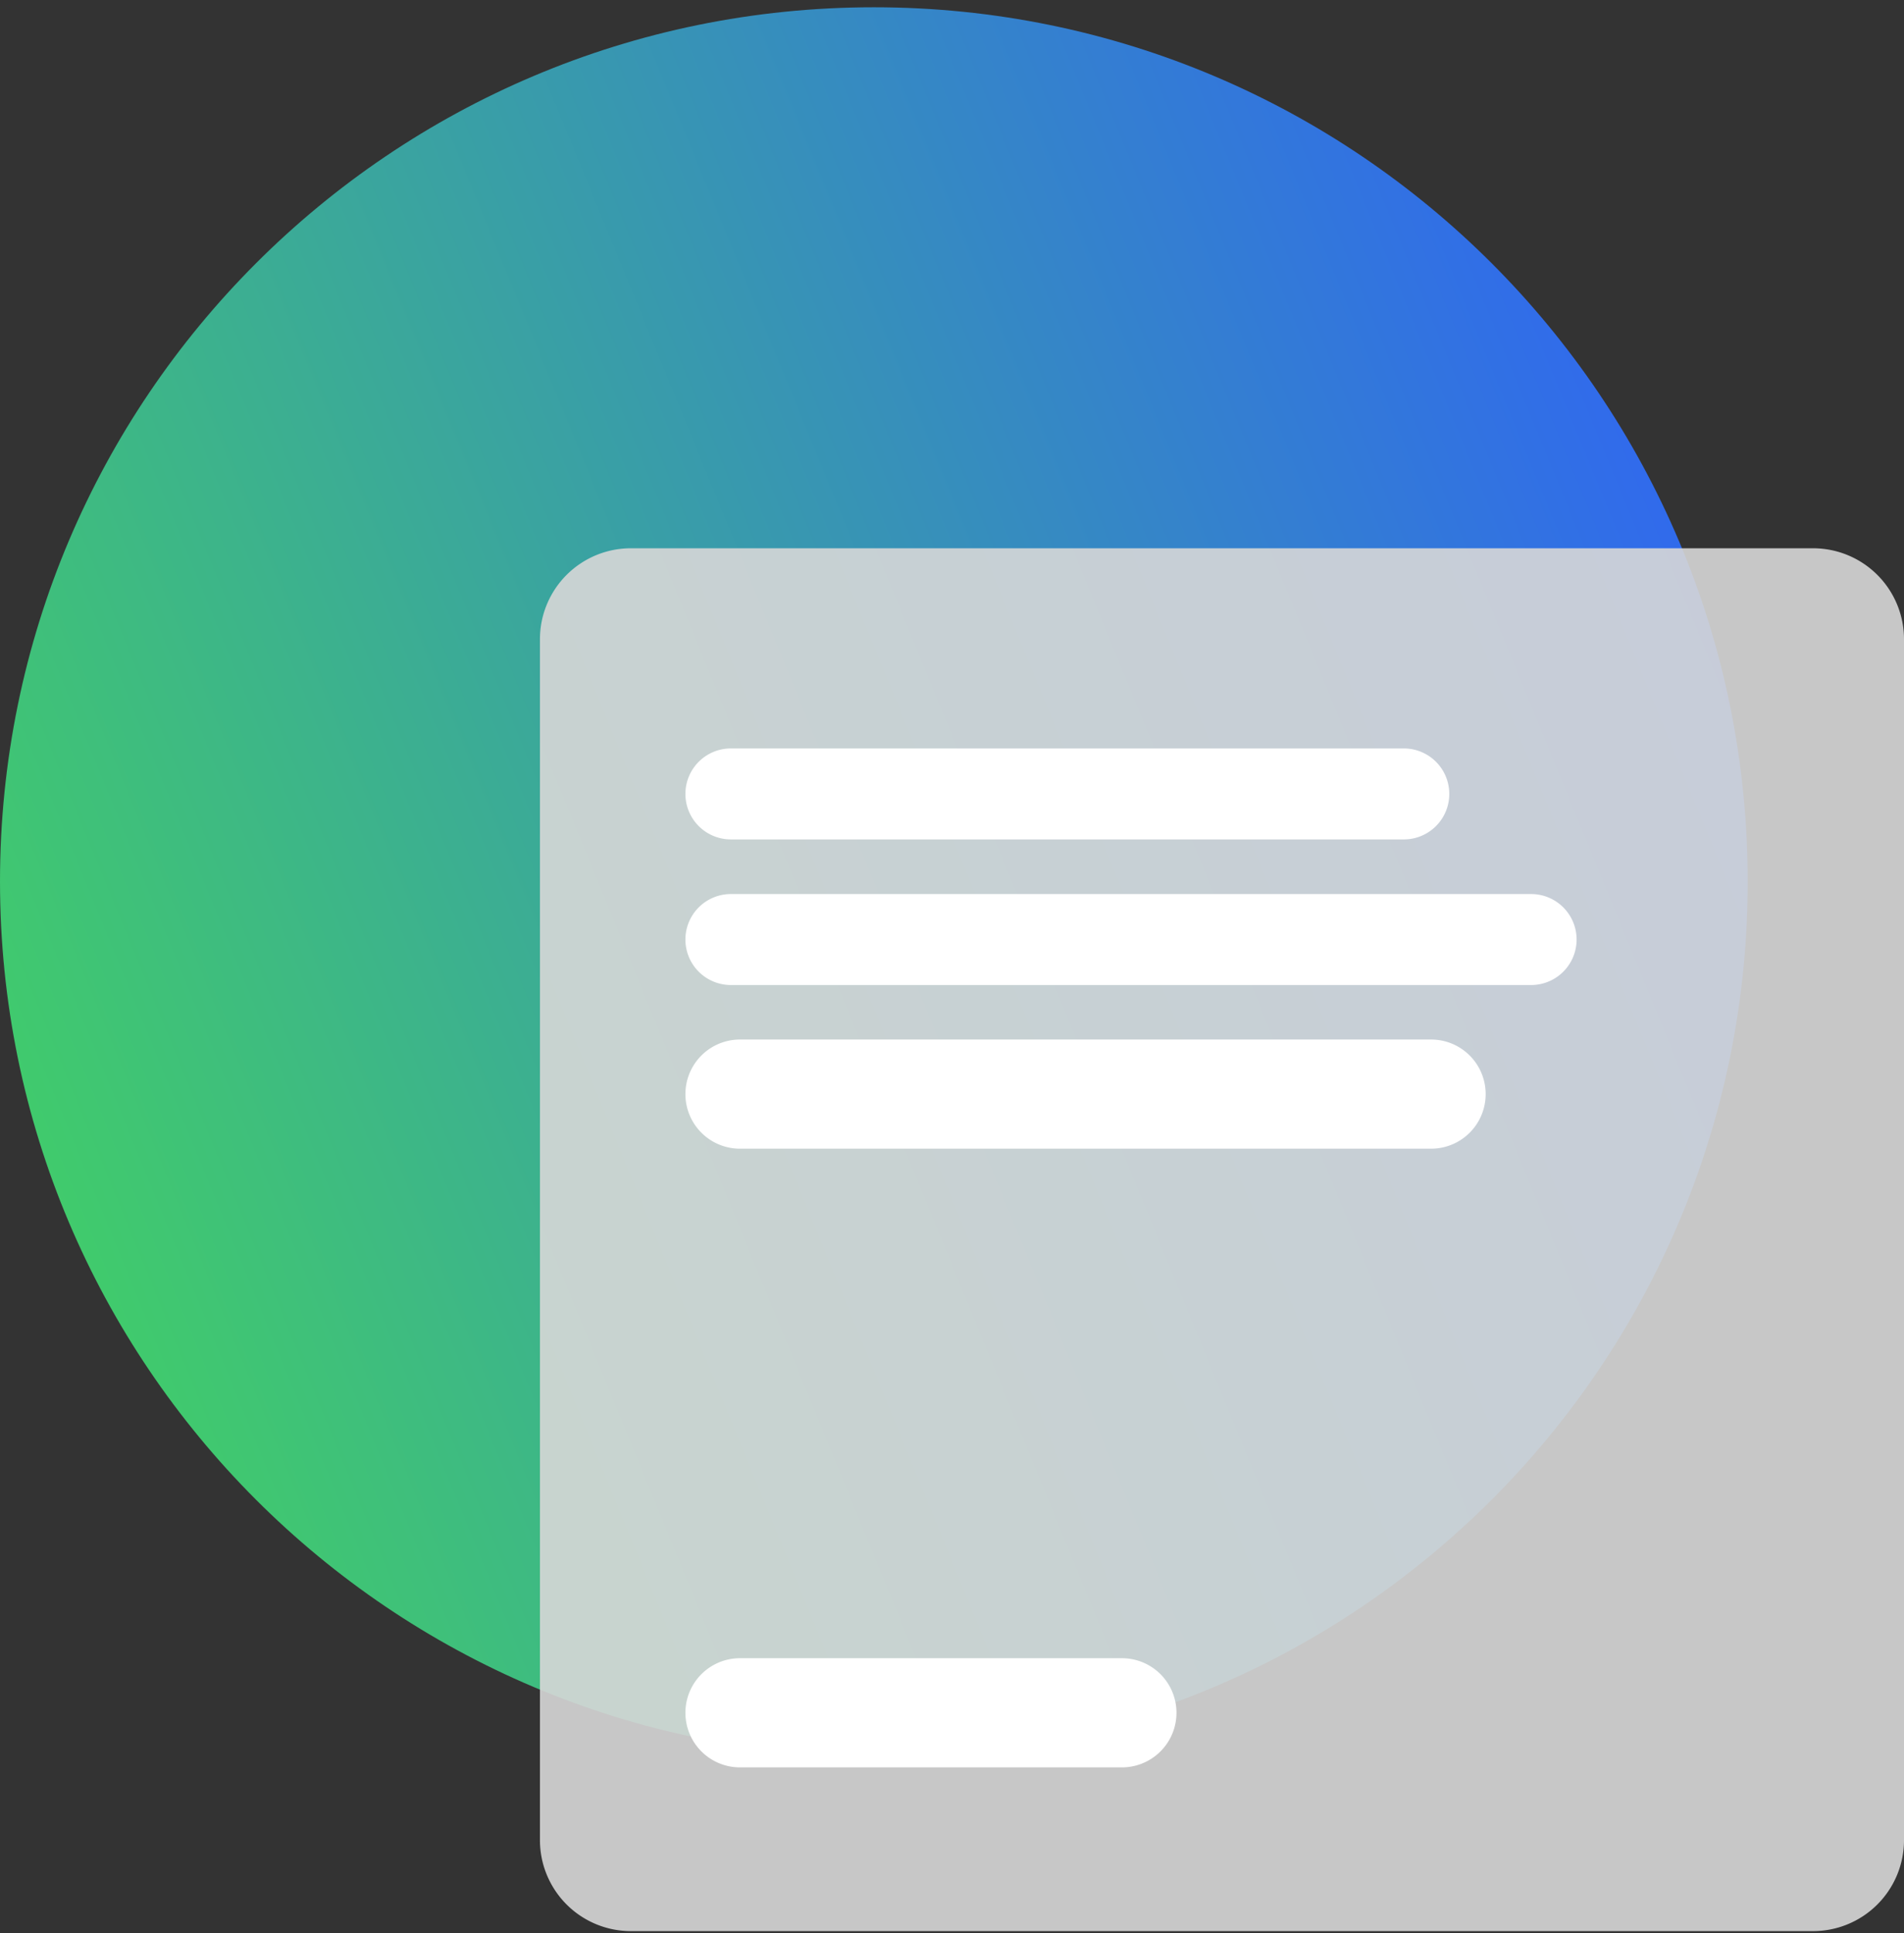
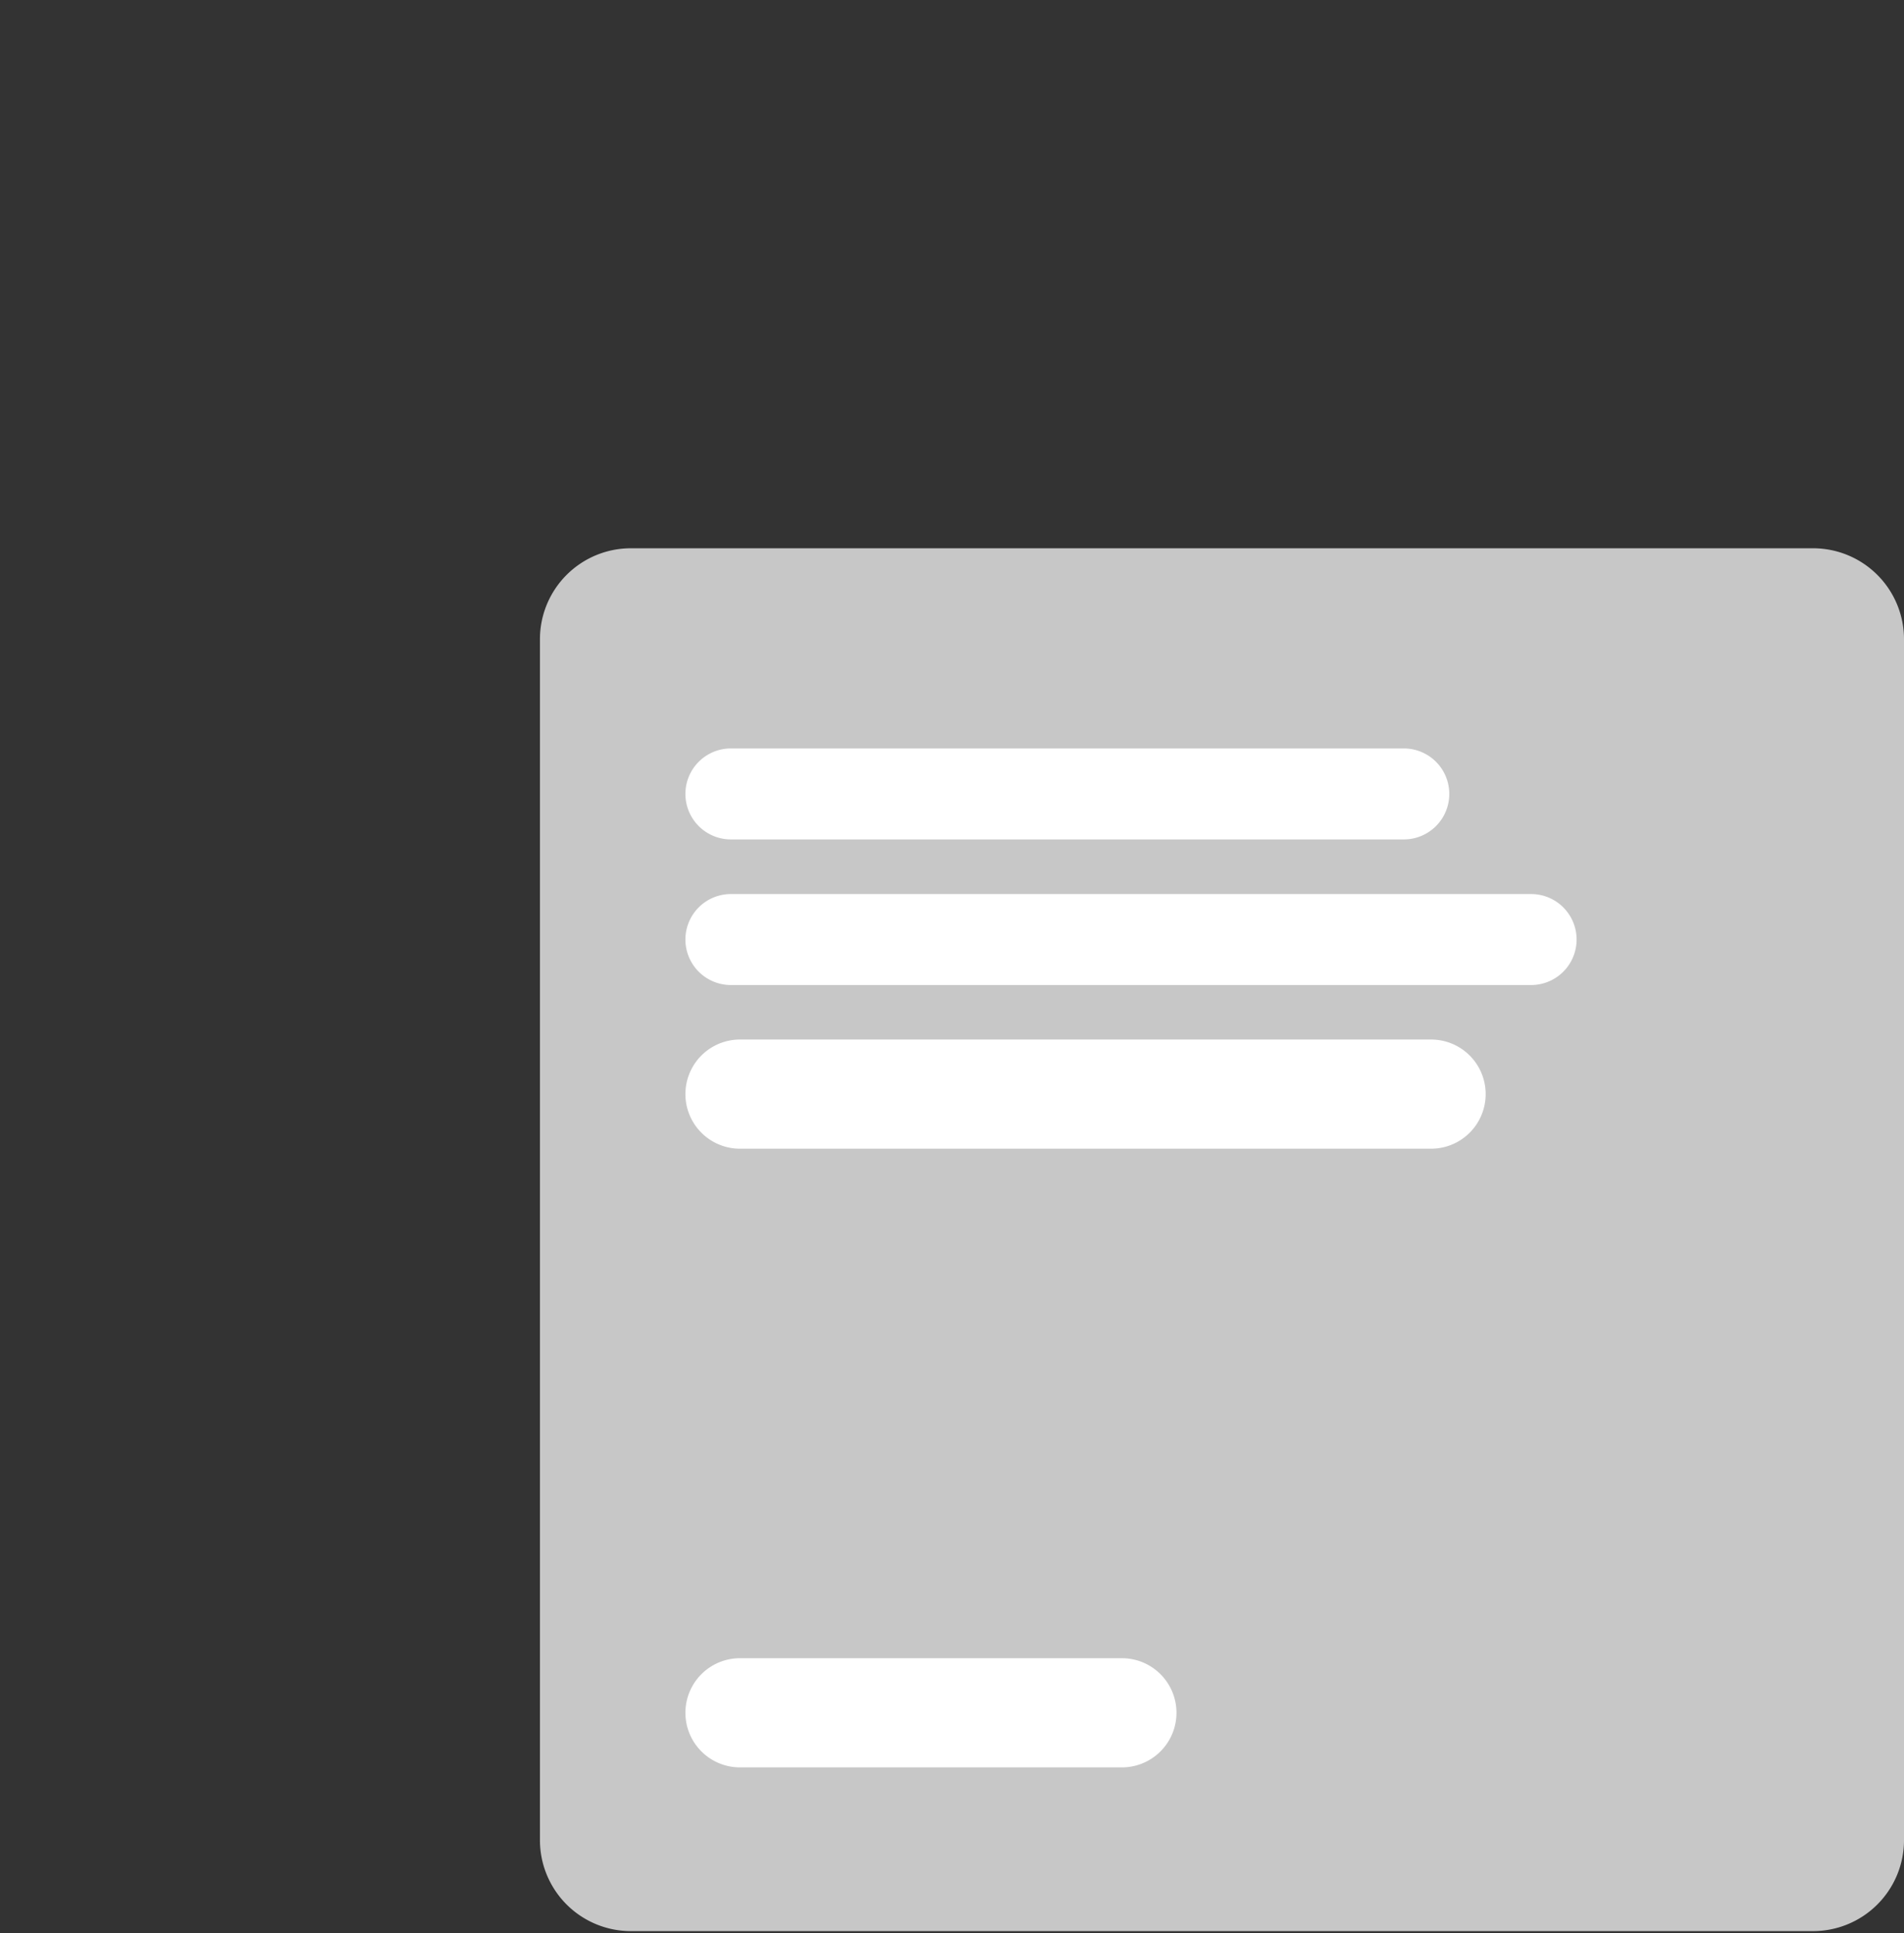
<svg xmlns="http://www.w3.org/2000/svg" width="134" height="136" viewBox="0 0 134 136" fill="none">
  <rect x="0" y="0" width="134" height="136" fill="#333333" stroke="none" />
-   <path d="M123 62.012c0 33.965-27.534 61.5-61.5 61.5-33.965 0-61.5-27.535-61.5-61.5C0 28.046 27.535.512 61.5.512c33.966 0 61.5 27.534 61.5 61.5z" fill="url(#paint0_linear)" />
  <path d="M127.6 38.57H44.4a6.4 6.4 0 00-6.4 6.4v84.48a6.4 6.4 0 006.4 6.4h83.2a6.4 6.4 0 006.4-6.4V44.97a6.4 6.4 0 00-6.4-6.4z" fill="#D7D7D7" fill-opacity=".9" />
  <path d="M98.798 52.652h-47.36a3.2 3.2 0 000 6.4h47.36a3.2 3.2 0 100-6.4zM107.758 62.895h-56.32a3.2 3.2 0 000 6.4h56.32a3.2 3.2 0 100-6.4zM100.718 73.129h-48.64a3.84 3.84 0 100 7.68h48.64a3.84 3.84 0 100-7.68zM78.958 116.652h-26.88a3.84 3.84 0 000 7.68h26.88a3.84 3.84 0 100-7.68z" fill="#fff" />
  <defs>
    <linearGradient id="paint0_linear" x1="0" y1="123.512" x2="148.472" y2="62.664" gradientUnits="userSpaceOnUse">
      <stop stop-color="#43D959" />
      <stop offset="1" stop-color="#2E5CFF" />
    </linearGradient>
  </defs>
</svg>